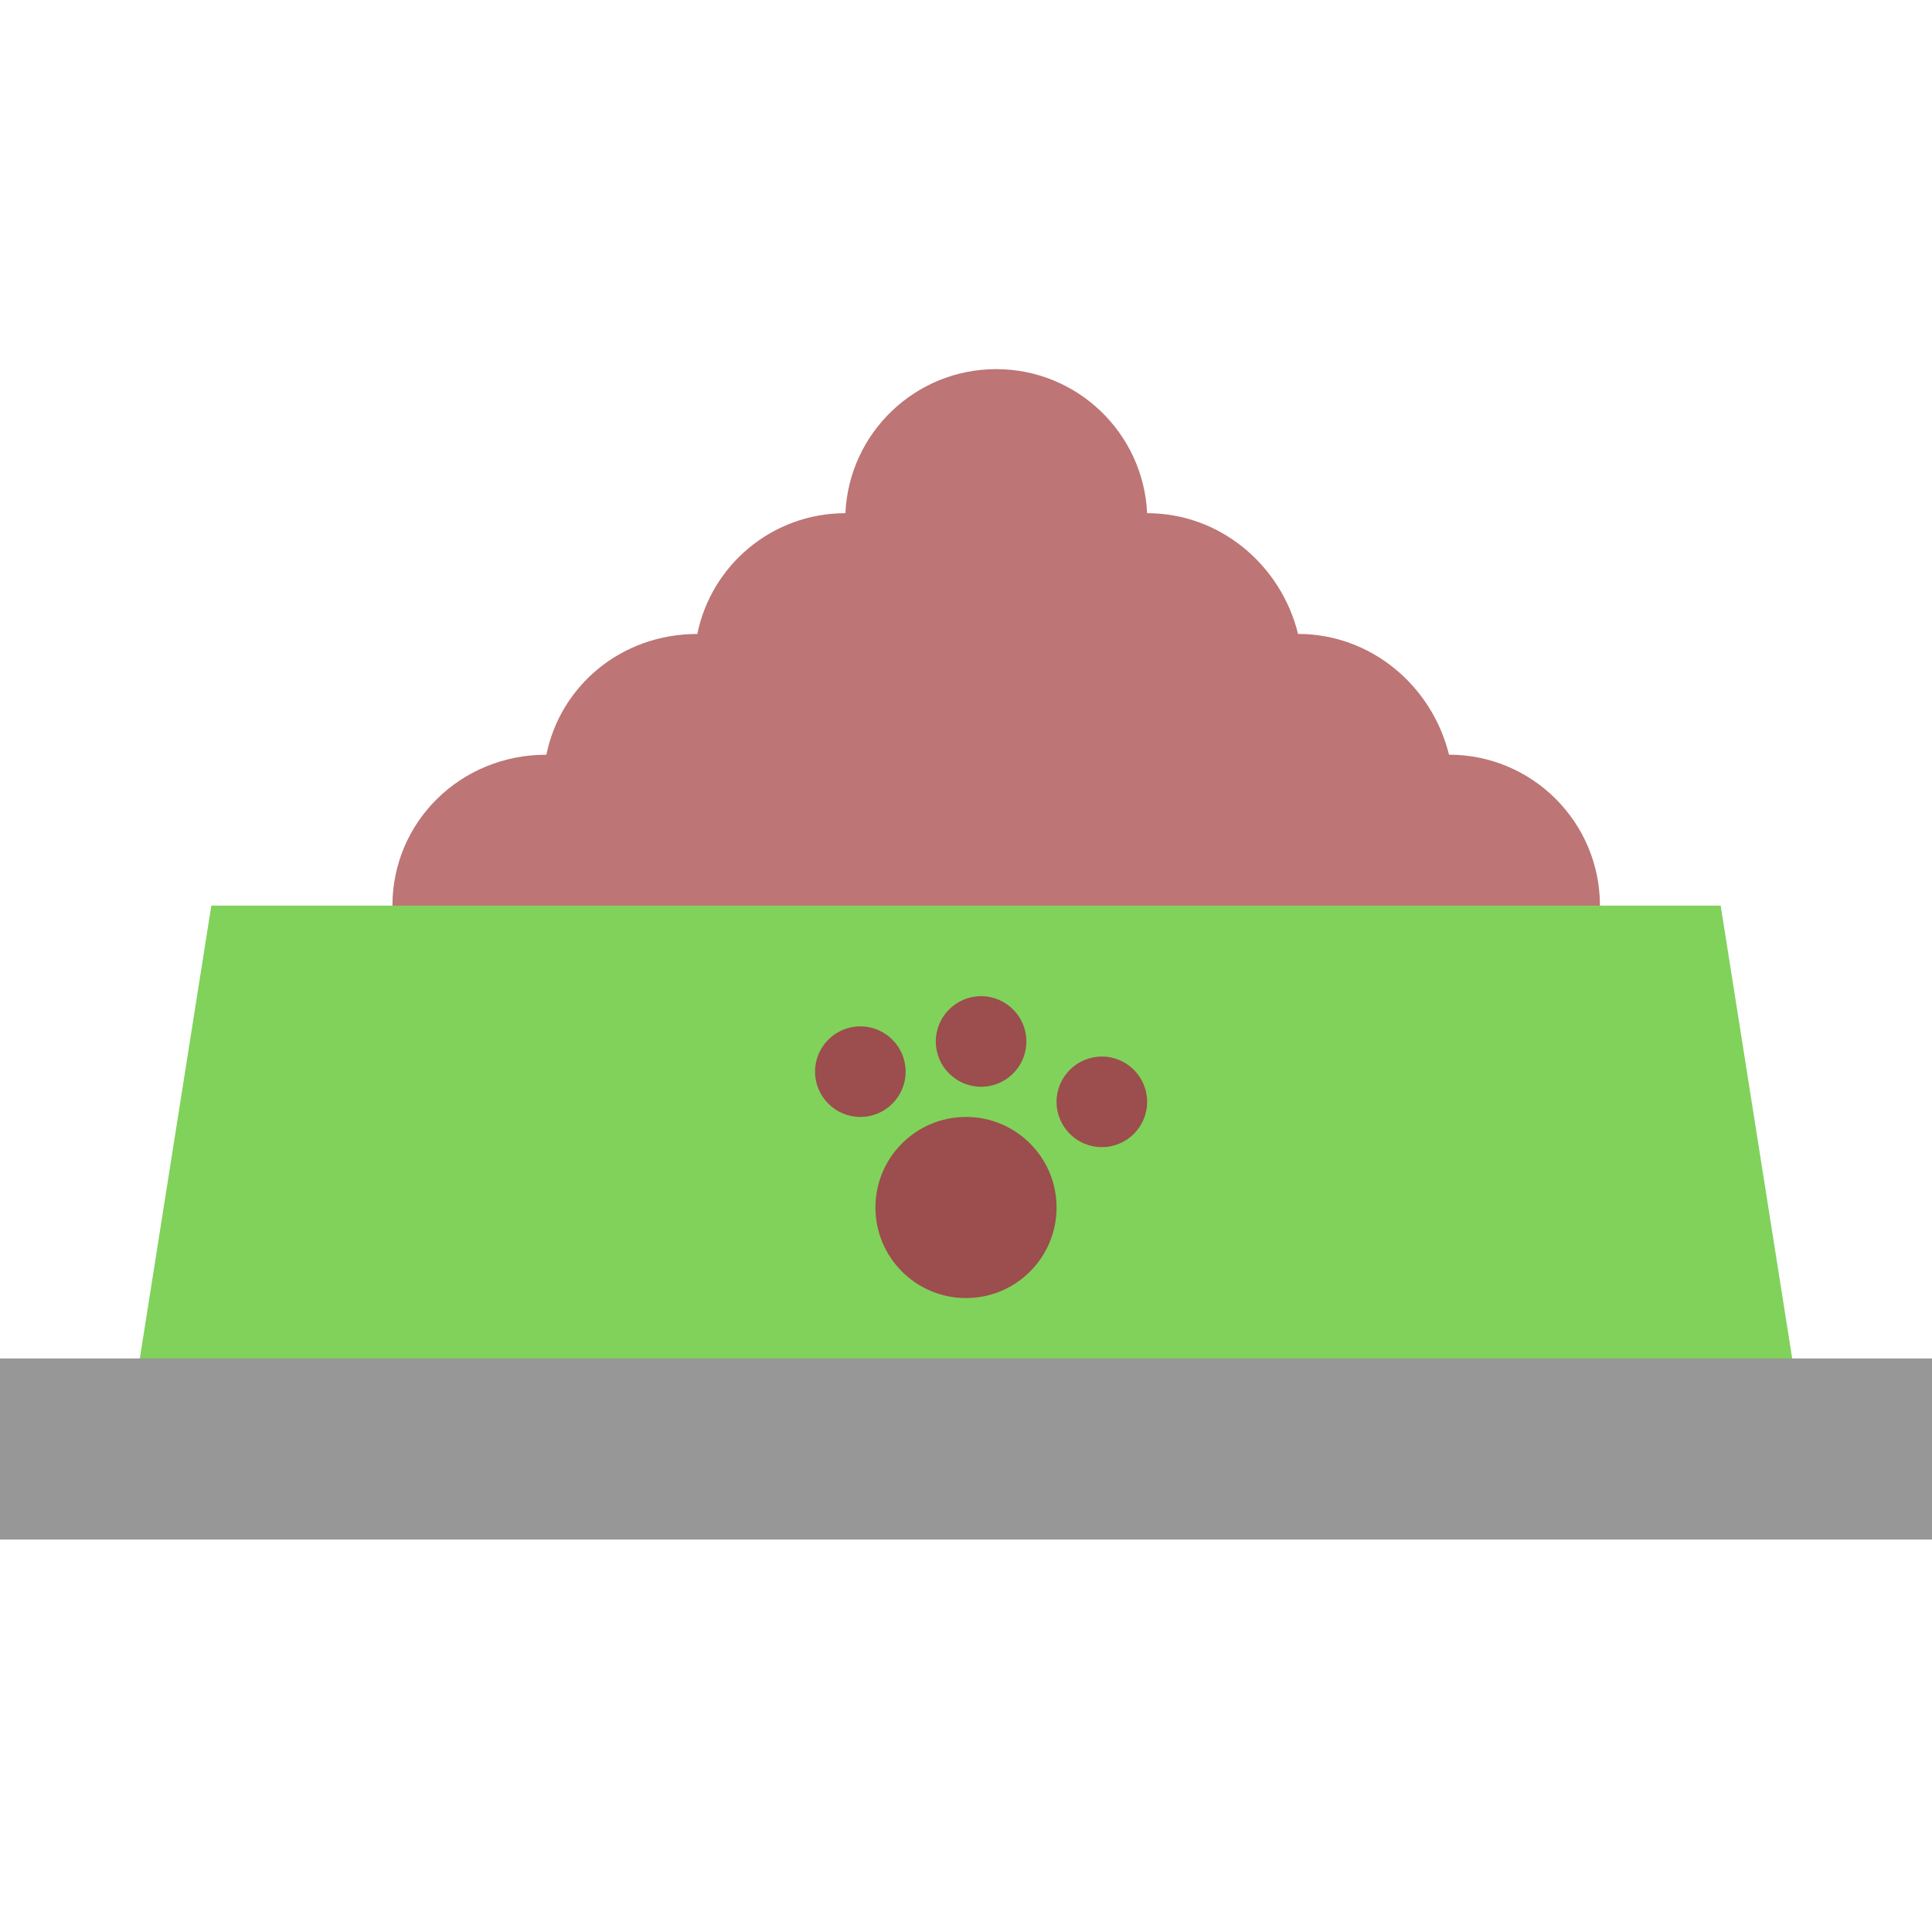
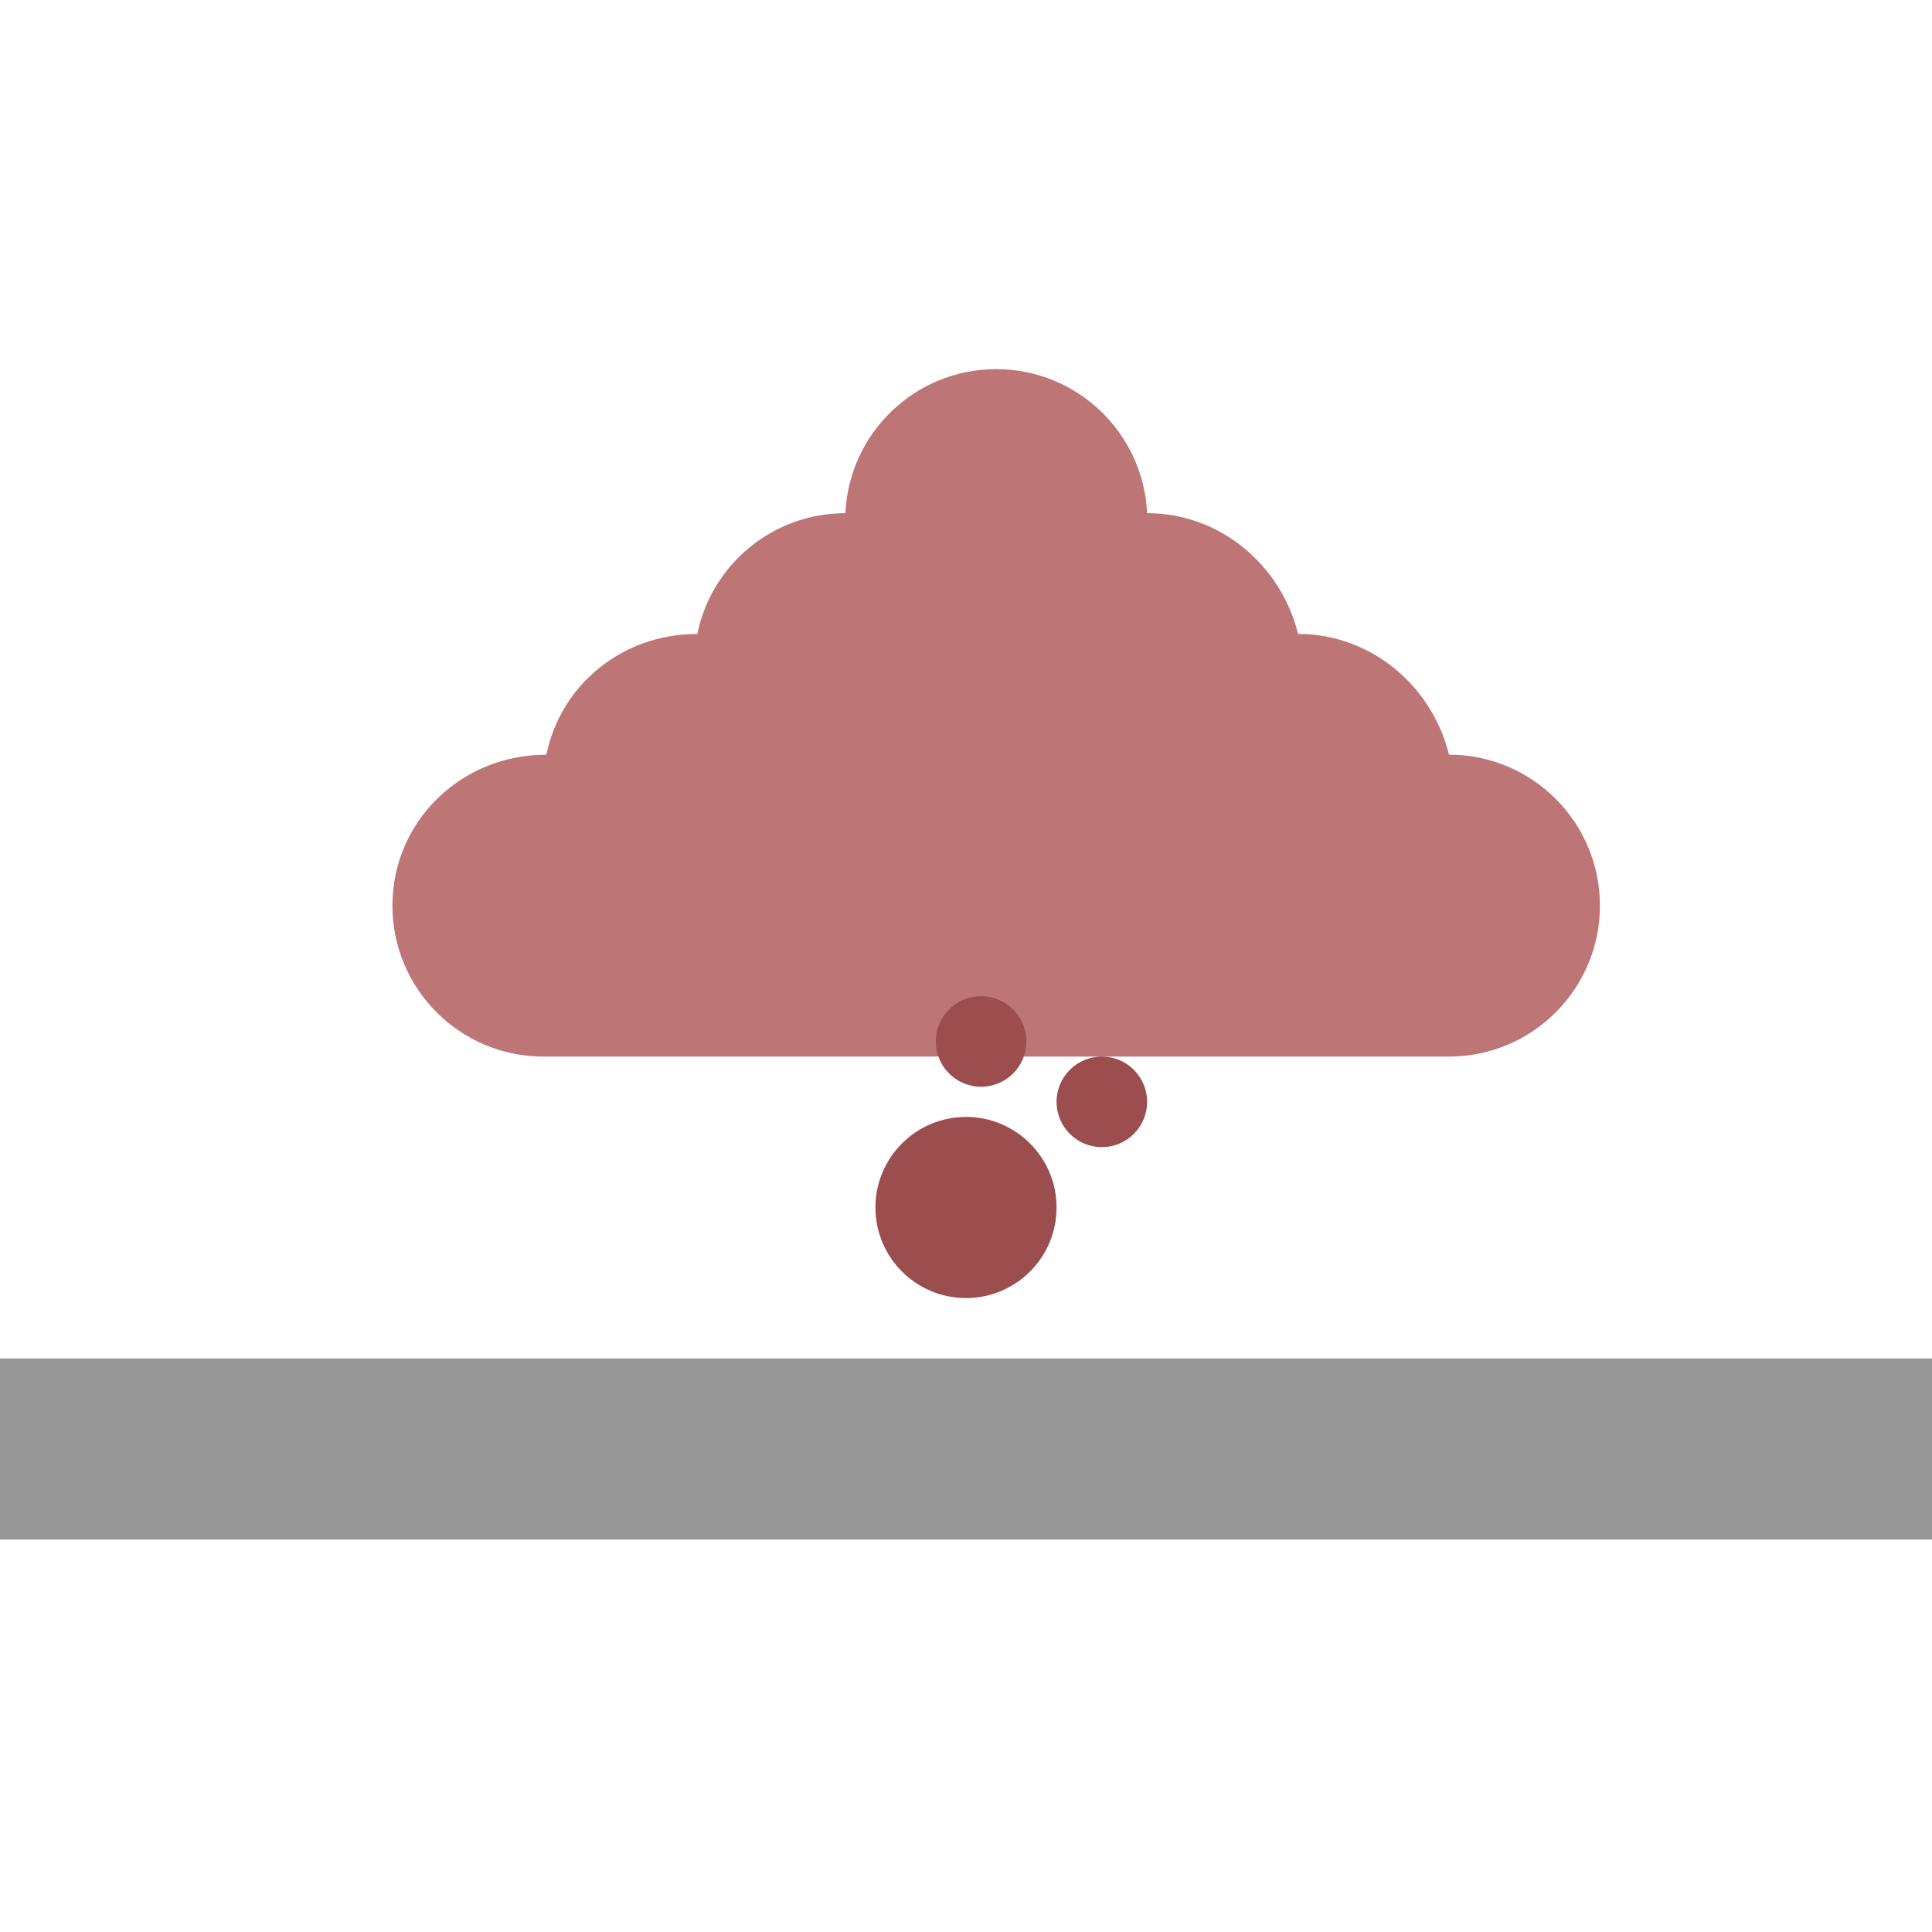
<svg xmlns="http://www.w3.org/2000/svg" width="800px" height="800px" viewBox="0 0 64 64">
  <g fill="none" fill-rule="evenodd">
-     <path fill="#BD7575" d="M48,35 C50.761,35 53,32.761 53,30 C53,27.239 50.761,25 48,25 C47.437,22.718 45.419,21 43,21 C42.437,18.718 40.419,17 38,17 C37.876,14.344 35.685,12.228 33,12.228 C30.315,12.228 28.124,14.344 28.005,17 C25.581,17 23.563,18.718 23.1,21.001 C20.581,21 18.563,22.718 18.1,25.001 C15.239,25 13,27.239 13,30 C13,32.761 15.239,35 18,35 L48,35 Z" />
-     <polygon fill="#80D25B" points="7 30 57 30 60 49 4 49" />
+     <path fill="#BD7575" d="M48,35 C50.761,35 53,32.761 53,30 C53,27.239 50.761,25 48,25 C47.437,22.718 45.419,21 43,21 C42.437,18.718 40.419,17 38,17 C37.876,14.344 35.685,12.228 33,12.228 C30.315,12.228 28.124,14.344 28.005,17 C25.581,17 23.563,18.718 23.1,21.001 C20.581,21 18.563,22.718 18.1,25.001 C15.239,25 13,27.239 13,30 C13,32.761 15.239,35 18,35 Z" />
    <circle cx="32" cy="40" r="3" fill="#9C4D4D" />
-     <circle cx="28.5" cy="35.5" r="1.5" fill="#9C4D4D" />
    <circle cx="32.5" cy="34.5" r="1.5" fill="#9C4D4D" />
    <circle cx="36.5" cy="36.5" r="1.5" fill="#9C4D4D" />
    <rect width="64" height="6" y="45" fill="#979797" />
  </g>
</svg>